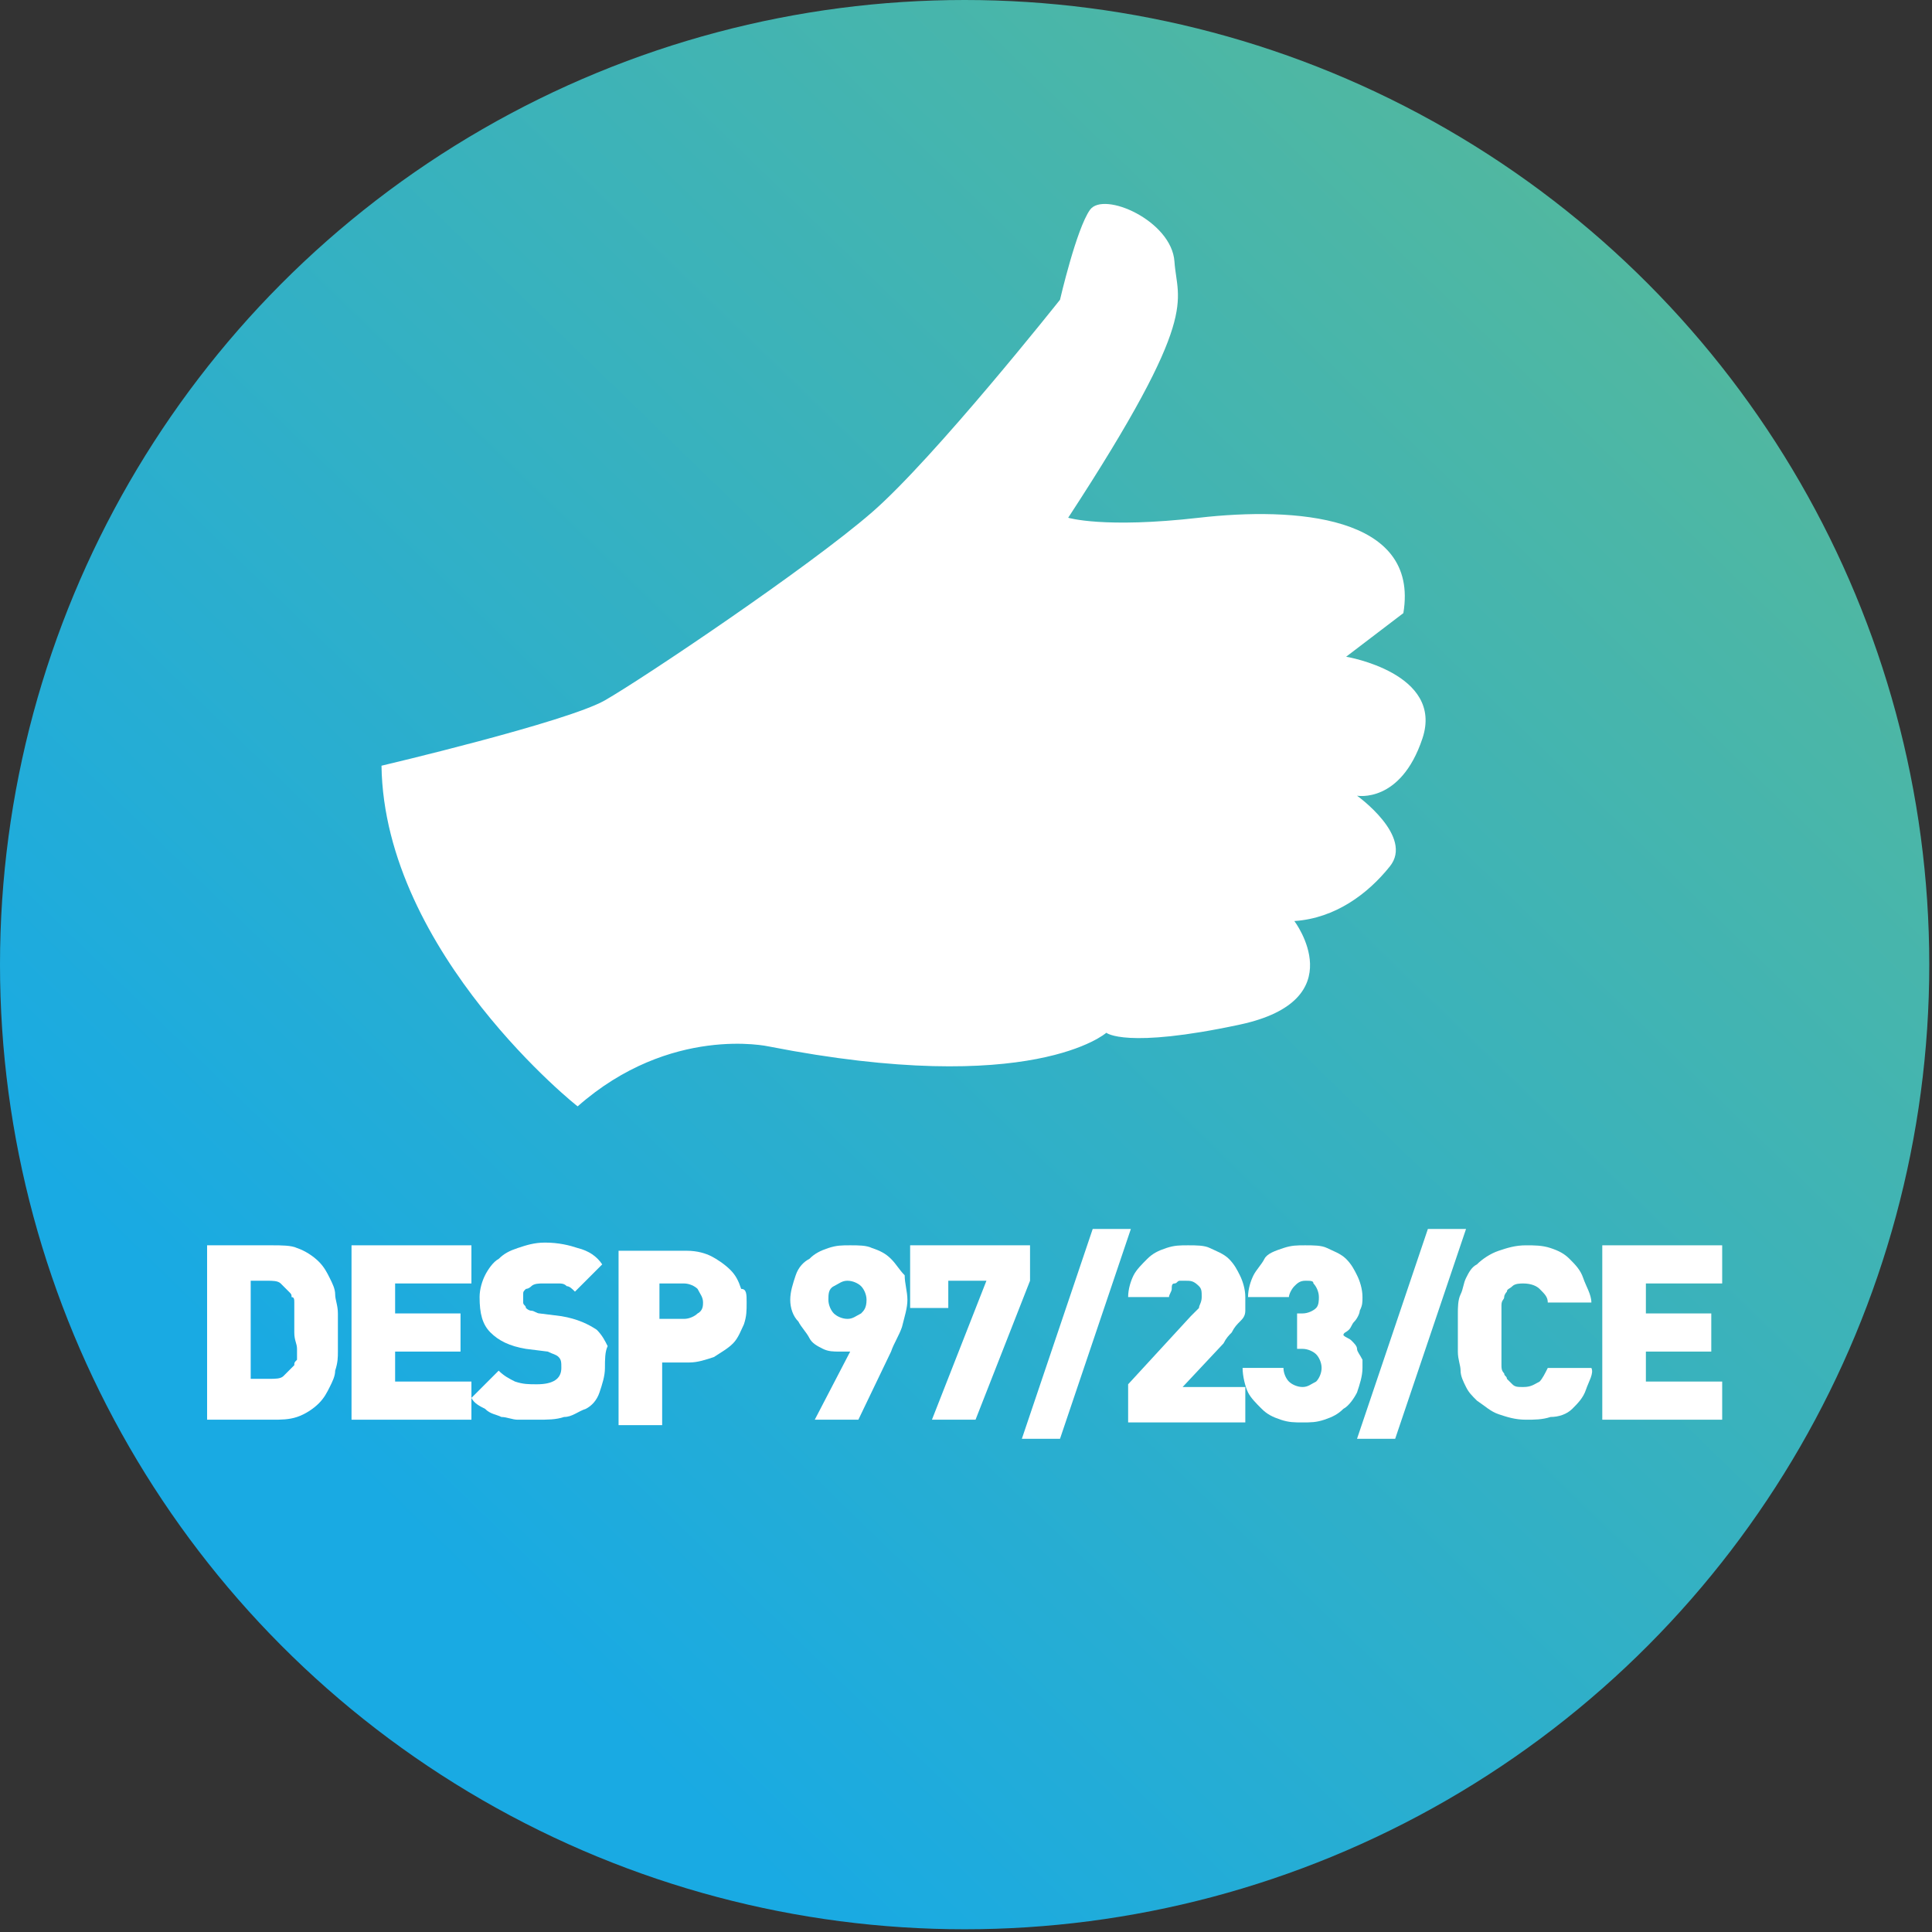
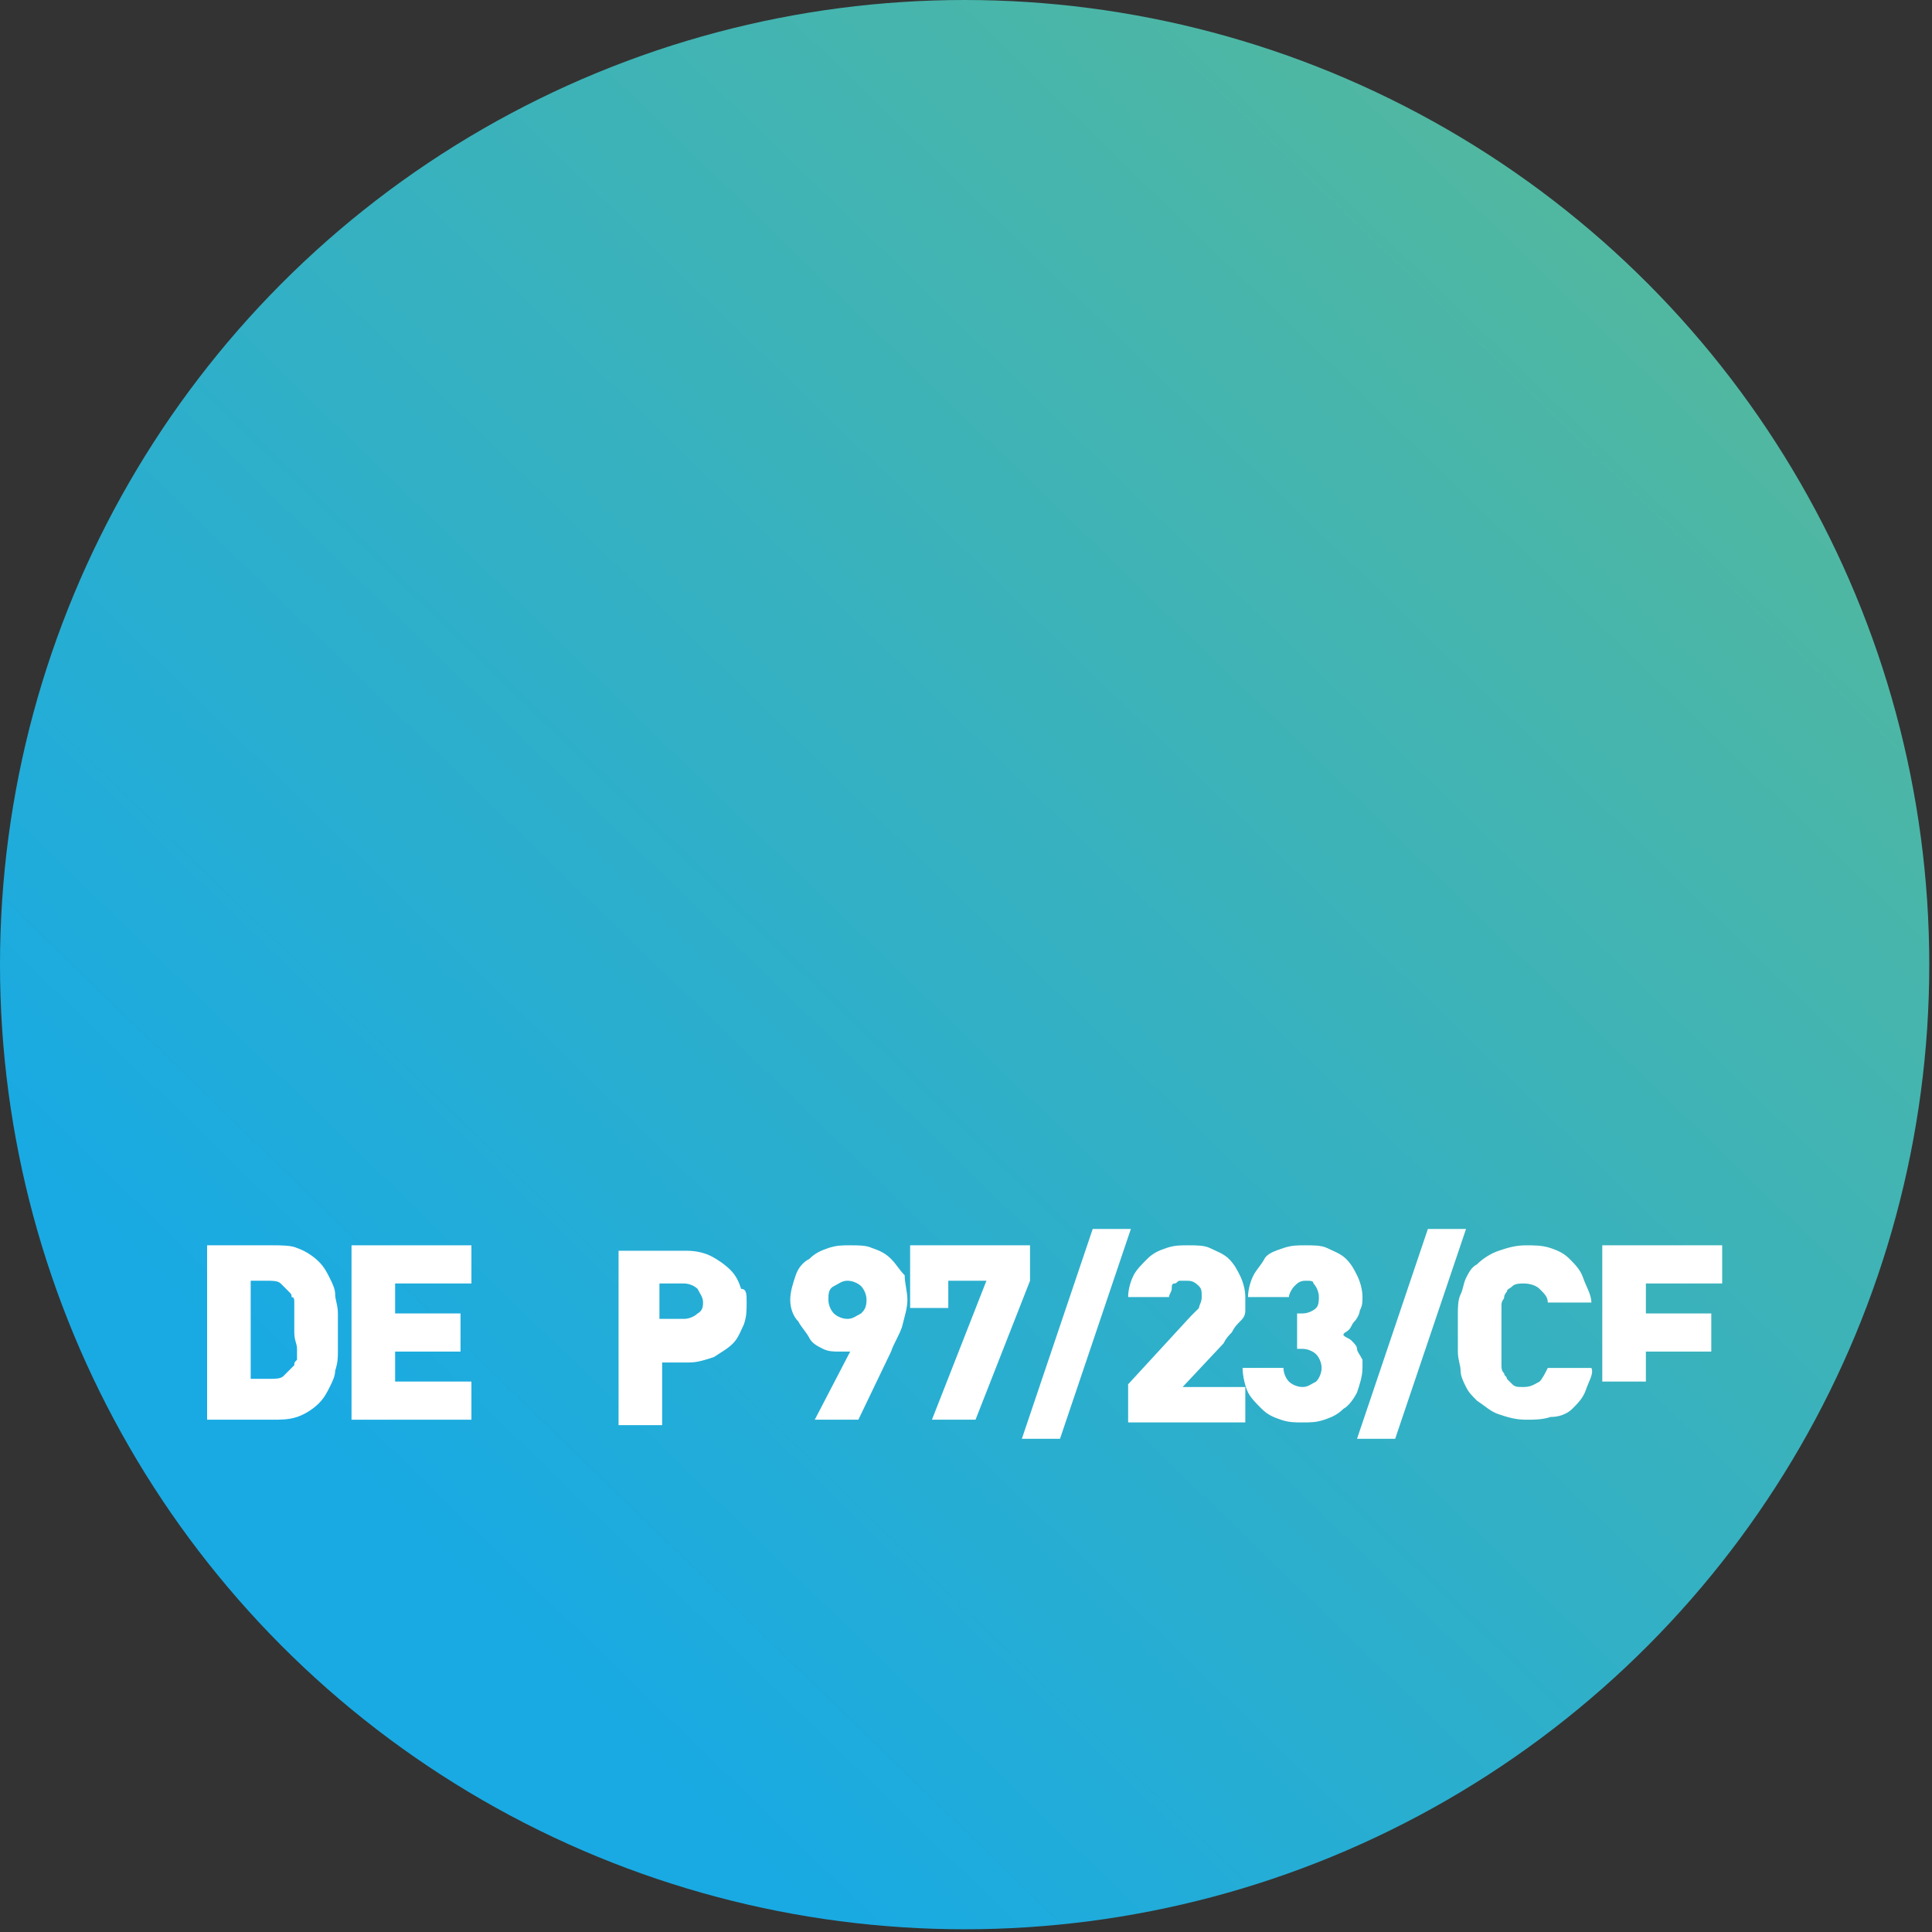
<svg xmlns="http://www.w3.org/2000/svg" version="1.1" id="Calque_2_00000137096628372406220640000017569814901844182174_" x="0px" y="0px" viewBox="0 0 70.9 70.9" style="enable-background:new 0 0 70.9 70.9;" xml:space="preserve">
  <rect x="0" y="0" width="70.9" height="70.9" fill="#333333" stroke="none" />
  <style type="text/css">
	.st0{fill:url(#SVGID_1_);}
	.st1{enable-background:new    ;}
	.st2{fill:#FFFFFF;}
</style>
  <g id="Calque_1-2">
    <linearGradient id="SVGID_1_" gradientUnits="userSpaceOnUse" x1="15.14" y1="15.54" x2="64.475" y2="66.405" gradientTransform="matrix(1 0 0 -1 0 71.89)">
      <stop offset="0" style="stop-color:#19AAE3" />
      <stop offset="1" style="stop-color:#56B99A" />
    </linearGradient>
    <circle class="st0" cx="35.4" cy="35.4" r="35.4" />
    <g class="st1">
      <path class="st2" d="M12.4,48.9c0,0.3,0,0.5,0,0.7c0,0.2,0,0.4-0.1,0.7c0,0.2-0.1,0.4-0.2,0.6c-0.1,0.2-0.2,0.4-0.4,0.6    c-0.2,0.2-0.5,0.4-0.8,0.5c-0.3,0.1-0.6,0.1-0.9,0.1H7.6v-6.4H10c0.3,0,0.7,0,0.9,0.1c0.3,0.1,0.6,0.3,0.8,0.5    c0.2,0.2,0.3,0.4,0.4,0.6c0.1,0.2,0.2,0.4,0.2,0.6c0,0.2,0.1,0.4,0.1,0.7C12.4,48.4,12.4,48.7,12.4,48.9z M10.8,48.9    c0-0.3,0-0.5,0-0.7s0-0.3,0-0.4c0-0.1,0-0.2-0.1-0.2c0-0.1,0-0.1-0.1-0.2c-0.1-0.1-0.2-0.2-0.3-0.3c-0.1-0.1-0.3-0.1-0.5-0.1H9.2    v3.6h0.7c0.2,0,0.4,0,0.5-0.1c0.1-0.1,0.2-0.2,0.3-0.3c0,0,0.1-0.1,0.1-0.1c0-0.1,0-0.1,0.1-0.2c0-0.1,0-0.2,0-0.4    S10.8,49.2,10.8,48.9z" />
      <path class="st2" d="M12.9,52.1v-6.4h4.4v1.4h-2.8v1.1h2.4v1.4h-2.4v1.1h2.8v1.4H12.9z" />
-       <path class="st2" d="M22.2,50.2c0,0.3-0.1,0.6-0.2,0.9s-0.3,0.5-0.5,0.6C21.2,51.8,21,52,20.7,52c-0.3,0.1-0.6,0.1-1,0.1    c-0.2,0-0.5,0-0.7,0c-0.2,0-0.4-0.1-0.6-0.1c-0.2-0.1-0.4-0.1-0.6-0.3c-0.2-0.1-0.4-0.2-0.5-0.4l1-1c0.2,0.2,0.4,0.3,0.6,0.4    c0.3,0.1,0.5,0.1,0.8,0.1c0.6,0,0.9-0.2,0.9-0.6c0-0.2,0-0.3-0.1-0.4c-0.1-0.1-0.2-0.1-0.4-0.2l-0.8-0.1c-0.6-0.1-1-0.3-1.3-0.6    c-0.3-0.3-0.4-0.7-0.4-1.3c0-0.3,0.1-0.6,0.2-0.8c0.1-0.2,0.3-0.5,0.5-0.6c0.2-0.2,0.4-0.3,0.7-0.4c0.3-0.1,0.6-0.2,1-0.2    c0.5,0,0.9,0.1,1.2,0.2c0.4,0.1,0.7,0.3,0.9,0.6l-1,1c-0.1-0.1-0.2-0.2-0.3-0.2c-0.1-0.1-0.2-0.1-0.3-0.1c-0.1,0-0.2,0-0.3,0    s-0.2,0-0.3,0c-0.1,0-0.3,0-0.4,0.1s-0.2,0.1-0.2,0.1c-0.1,0.1-0.1,0.1-0.1,0.2c0,0.1,0,0.1,0,0.2c0,0,0,0.1,0,0.1    c0,0.1,0.1,0.1,0.1,0.2c0,0,0.1,0.1,0.2,0.1c0.1,0,0.2,0.1,0.3,0.1l0.8,0.1c0.6,0.1,1,0.3,1.3,0.5c0.2,0.2,0.3,0.4,0.4,0.6    C22.2,49.6,22.2,49.9,22.2,50.2z" />
      <path class="st2" d="M27.4,47.8c0,0.3,0,0.5-0.1,0.8c-0.1,0.2-0.2,0.5-0.4,0.7s-0.4,0.3-0.7,0.5c-0.3,0.1-0.6,0.2-0.9,0.2h-1v2.3    h-1.6v-6.4h2.5c0.4,0,0.7,0.1,0.9,0.2s0.5,0.3,0.7,0.5c0.2,0.2,0.3,0.4,0.4,0.7C27.4,47.3,27.4,47.5,27.4,47.8z M25.8,47.8    c0-0.2-0.1-0.3-0.2-0.5c-0.1-0.1-0.3-0.2-0.5-0.2h-0.9v1.3h0.9c0.2,0,0.4-0.1,0.5-0.2C25.8,48.1,25.8,47.9,25.8,47.8z" />
      <path class="st2" d="M33.3,47.7c0,0.3-0.1,0.6-0.2,1c-0.1,0.3-0.3,0.6-0.4,0.9l-1.2,2.5h-1.6l1.3-2.5c-0.1,0-0.1,0-0.2,0    s-0.1,0-0.2,0c-0.2,0-0.4,0-0.6-0.1c-0.2-0.1-0.4-0.2-0.5-0.4s-0.3-0.4-0.4-0.6C29.1,48.3,29,48,29,47.7c0-0.3,0.1-0.6,0.2-0.9    c0.1-0.3,0.3-0.5,0.5-0.6c0.2-0.2,0.4-0.3,0.7-0.4s0.5-0.1,0.8-0.1c0.3,0,0.6,0,0.8,0.1c0.3,0.1,0.5,0.2,0.7,0.4    c0.2,0.2,0.3,0.4,0.5,0.6C33.2,47.1,33.3,47.4,33.3,47.7z M31.8,47.7c0-0.2-0.1-0.4-0.2-0.5c-0.1-0.1-0.3-0.2-0.5-0.2    c-0.2,0-0.3,0.1-0.5,0.2s-0.2,0.3-0.2,0.5c0,0.2,0.1,0.4,0.2,0.5s0.3,0.2,0.5,0.2c0.2,0,0.3-0.1,0.5-0.2    C31.7,48.1,31.8,48,31.8,47.7z" />
      <path class="st2" d="M35.8,52.1h-1.6l2-5.1h-1.4v1h-1.4v-2.3h4.4V47L35.8,52.1z" />
      <path class="st2" d="M38.9,52.8h-1.4l2.6-7.7h1.4L38.9,52.8z" />
      <path class="st2" d="M41.4,52.1v-1.3l2.3-2.5c0.1-0.1,0.2-0.2,0.3-0.3c0-0.1,0.1-0.2,0.1-0.4c0-0.2,0-0.3-0.1-0.4    C43.8,47,43.7,47,43.5,47c-0.1,0-0.1,0-0.2,0c-0.1,0-0.1,0.1-0.2,0.1c-0.1,0-0.1,0.1-0.1,0.2c0,0.1-0.1,0.2-0.1,0.3h-1.5    c0-0.3,0.1-0.6,0.2-0.8s0.3-0.4,0.5-0.6s0.4-0.3,0.7-0.4s0.5-0.1,0.8-0.1c0.3,0,0.6,0,0.8,0.1s0.5,0.2,0.7,0.4    c0.2,0.2,0.3,0.4,0.4,0.6c0.1,0.2,0.2,0.5,0.2,0.8c0,0.2,0,0.3,0,0.5s-0.1,0.3-0.2,0.4c-0.1,0.1-0.2,0.2-0.3,0.4    c-0.1,0.1-0.2,0.2-0.3,0.4l-1.5,1.6h2.3v1.3H41.4z" />
      <path class="st2" d="M50,50.2c0,0.3-0.1,0.6-0.2,0.9c-0.1,0.2-0.3,0.5-0.5,0.6c-0.2,0.2-0.4,0.3-0.7,0.4c-0.3,0.1-0.5,0.1-0.8,0.1    c-0.3,0-0.5,0-0.8-0.1s-0.5-0.2-0.7-0.4s-0.4-0.4-0.5-0.6s-0.2-0.6-0.2-0.9h1.5c0,0.2,0.1,0.4,0.2,0.5s0.3,0.2,0.5,0.2    c0.2,0,0.3-0.1,0.5-0.2c0.1-0.1,0.2-0.3,0.2-0.5c0-0.2-0.1-0.4-0.2-0.5c-0.1-0.1-0.3-0.2-0.5-0.2h-0.2v-1.3h0.2    c0.2,0,0.4-0.1,0.5-0.2s0.1-0.3,0.1-0.4c0-0.2-0.1-0.4-0.2-0.5C48.2,47,48.1,47,47.9,47s-0.3,0.1-0.4,0.2    c-0.1,0.1-0.2,0.3-0.2,0.4h-1.5c0-0.3,0.1-0.6,0.2-0.8c0.1-0.2,0.3-0.4,0.4-0.6s0.4-0.3,0.7-0.4s0.5-0.1,0.8-0.1    c0.3,0,0.6,0,0.8,0.1s0.5,0.2,0.7,0.4c0.2,0.2,0.3,0.4,0.4,0.6c0.1,0.2,0.2,0.5,0.2,0.8c0,0.2,0,0.3-0.1,0.5    c0,0.1-0.1,0.3-0.2,0.4c-0.1,0.1-0.1,0.2-0.2,0.3c-0.1,0.1-0.2,0.1-0.2,0.2c0.1,0.1,0.2,0.1,0.3,0.2s0.2,0.2,0.2,0.3    s0.1,0.2,0.2,0.4C50,49.8,50,50,50,50.2z" />
      <path class="st2" d="M51.2,52.8h-1.4l2.6-7.7h1.4L51.2,52.8z" />
      <path class="st2" d="M58.2,51c-0.1,0.3-0.3,0.5-0.5,0.7S57.2,52,56.9,52c-0.3,0.1-0.6,0.1-0.9,0.1c-0.4,0-0.7-0.1-1-0.2    c-0.3-0.1-0.5-0.3-0.8-0.5c-0.2-0.2-0.3-0.3-0.4-0.5c-0.1-0.2-0.2-0.4-0.2-0.6s-0.1-0.4-0.1-0.7c0-0.2,0-0.5,0-0.7s0-0.5,0-0.7    c0-0.2,0-0.5,0.1-0.7s0.1-0.4,0.2-0.6c0.1-0.2,0.2-0.4,0.4-0.5c0.2-0.2,0.5-0.4,0.8-0.5s0.6-0.2,1-0.2c0.3,0,0.6,0,0.9,0.1    c0.3,0.1,0.5,0.2,0.7,0.4s0.4,0.4,0.5,0.7c0.1,0.3,0.3,0.6,0.3,0.9h-1.6c0-0.2-0.1-0.3-0.3-0.5c-0.1-0.1-0.3-0.2-0.6-0.2    c-0.1,0-0.3,0-0.4,0.1c-0.1,0.1-0.2,0.1-0.2,0.2c0,0-0.1,0.1-0.1,0.2c0,0.1-0.1,0.1-0.1,0.3c0,0.1,0,0.3,0,0.4c0,0.2,0,0.4,0,0.7    s0,0.5,0,0.7c0,0.2,0,0.3,0,0.4c0,0.1,0,0.2,0.1,0.3c0,0.1,0.1,0.1,0.1,0.2c0.1,0.1,0.1,0.1,0.2,0.2c0.1,0.1,0.2,0.1,0.4,0.1    c0.3,0,0.4-0.1,0.6-0.2c0.1-0.1,0.2-0.3,0.3-0.5h1.6C58.5,50.4,58.3,50.7,58.2,51z" />
-       <path class="st2" d="M58.8,52.1v-6.4h4.4v1.4h-2.8v1.1h2.4v1.4h-2.4v1.1h2.8v1.4H58.8z" />
+       <path class="st2" d="M58.8,52.1v-6.4h4.4v1.4h-2.8v1.1h2.4v1.4h-2.4v1.1h2.8H58.8z" />
    </g>
-     <path class="st2" d="M14,28.1c0,0,6.8-1.6,8.2-2.4c1.4-0.8,7.5-4.9,9.8-6.9s6.9-7.8,6.9-7.8s0.6-2.6,1.1-3.3s3,0.4,3.1,1.9   s1,1.9-3.9,9.4c0,0,1.3,0.4,4.8,0s8.1-0.1,7.5,3.5l-2.1,1.6c0,0,3.6,0.6,2.8,3s-2.4,2.1-2.4,2.1s2.1,1.5,1.2,2.6   c-0.8,1-2,1.9-3.5,2c0,0,2.2,2.9-2,3.8c-4.2,0.9-4.9,0.3-4.9,0.3s-2.7,2.4-12.4,0.5c0,0-3.6-0.8-7,2.2C21.3,40.7,14.1,35,14,28.1   L14,28.1z" />
  </g>
</svg>